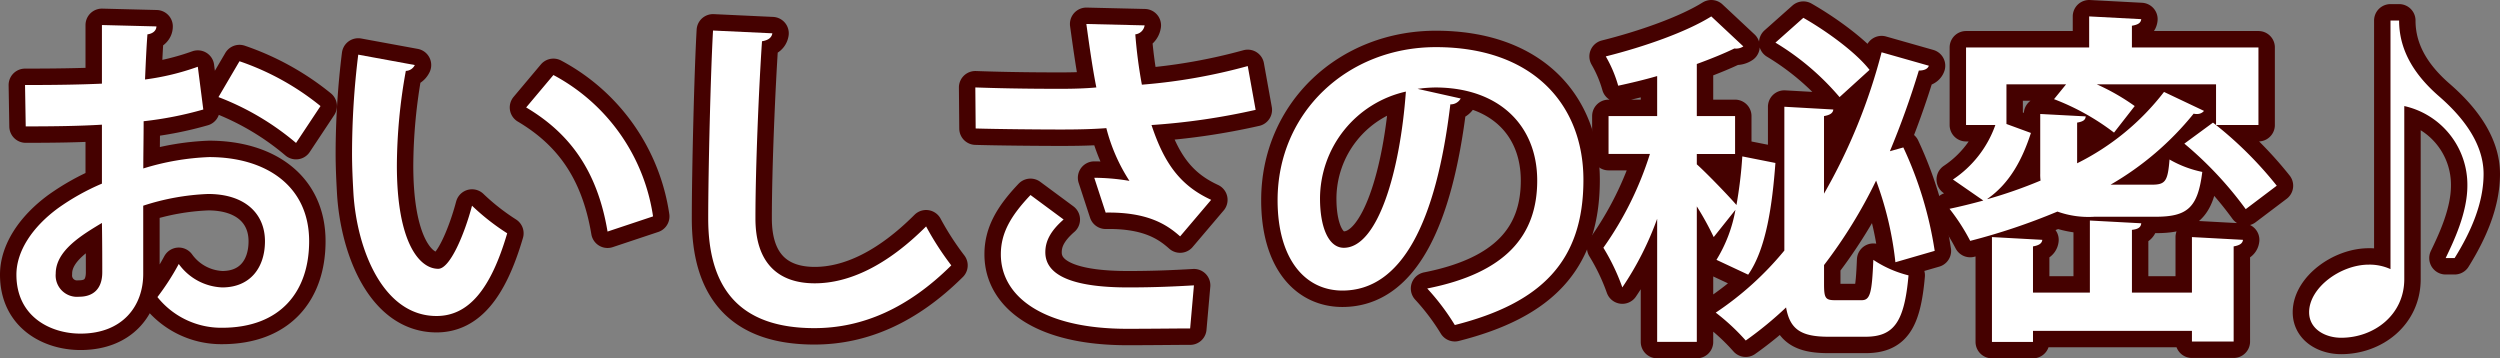
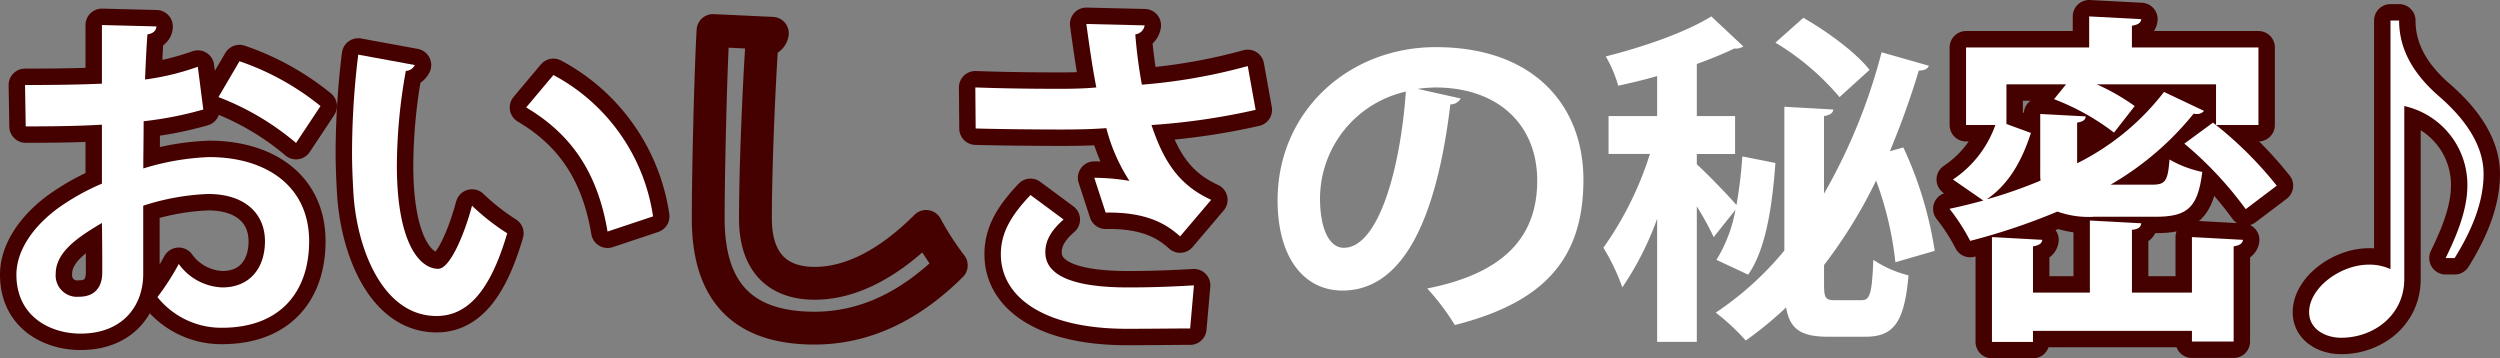
<svg xmlns="http://www.w3.org/2000/svg" width="304.587" height="43.654" viewBox="0 0 304.587 43.654">
  <rect x="0" y="0" width="304.587" height="43.654" fill="#808080" stroke="none" />
  <defs>
    <clipPath id="a">
      <rect width="304.587" height="43.654" transform="translate(0 0)" fill="none" />
    </clipPath>
  </defs>
  <g transform="translate(0 0)">
    <g clip-path="url(#a)">
      <path d="M24.768,13.342A43.649,43.649,0,0,1,17.5,14.77c0,1.974-.042,3.991-.042,5.755a30.934,30.934,0,0,1,8.023-1.386c6.89,0,12.183,3.486,12.183,10.25,0,6.09-3.446,10.544-10.628,10.544a9.962,9.962,0,0,1-7.856-3.74,30.19,30.19,0,0,0,2.6-4.032,6.855,6.855,0,0,0,5.293,2.857c3.4,0,5.209-2.4,5.209-5.629,0-3.361-2.437-5.755-6.932-5.755a28.887,28.887,0,0,0-7.9,1.428v8.317c0,3.865-2.479,7.267-7.646,7.267C6.159,40.646,2,38.588,2,33.463c0-2.857,1.932-5.8,5.083-8.108a28.086,28.086,0,0,1,5.335-2.982V15.19c-2.773.168-5.881.21-9.284.21L3.05,10.359c3.487,0,6.6-.042,9.368-.168V3.05l6.637.168c0,.5-.421.882-1.092.967-.126,1.637-.21,3.57-.294,5.5A30.656,30.656,0,0,0,24.1,8.133Zm-12.35,13.82c-2.437,1.471-5.629,3.36-5.629,6.175a2.6,2.6,0,0,0,2.856,2.814c1.723,0,2.815-.965,2.815-2.982C12.46,32.119,12.46,29.641,12.418,27.162Zm23.65-9.746a32.552,32.552,0,0,0-9.452-5.587l2.562-4.368a32.061,32.061,0,0,1,9.872,5.461Z" fill="none" stroke="#450100" stroke-linejoin="round" stroke-width="4" />
      <path d="M50.537,7.923a1.247,1.247,0,0,1-1.093.714,65.8,65.8,0,0,0-1.091,11.552c0,9.242,2.688,12.56,5.041,12.56,1.427,0,3.191-4.2,4.115-7.687a27.611,27.611,0,0,0,4.285,3.361C59.778,35.312,57.048,38.5,53.183,38.5c-6.511,0-9.7-8.107-10.123-14.954-.085-1.513-.169-3.15-.169-4.873a98.378,98.378,0,0,1,.756-12.015ZM74.02,28.212c-1.262-7.561-4.748-12.056-9.915-15.122l3.319-3.949a23.358,23.358,0,0,1,12.14,17.223Z" fill="none" stroke="#450100" stroke-linejoin="round" stroke-width="4" />
      <path d="M94.1,4.058c-.084.505-.463.841-1.261.967-.378,5.587-.8,15.417-.8,21.592,0,5.377,2.731,7.9,7.226,7.9,4.158,0,8.779-2.143,13.568-6.932a35.227,35.227,0,0,0,3.067,4.747c-5.251,5.209-10.8,7.646-16.677,7.646-9.326,0-12.938-5.083-12.938-13.358,0-5.629.293-17.812.587-22.9Z" fill="none" stroke="#450100" stroke-linejoin="round" stroke-width="4" />
      <path d="M152.979,13.384a81.87,81.87,0,0,1-12.685,1.849c1.554,4.7,3.528,7.392,7.267,9.115L143.78,28.8c-1.6-1.429-3.948-2.982-9.073-2.9L133.32,21.66a26.218,26.218,0,0,1,4.285.378,21.638,21.638,0,0,1-2.814-6.427c-1.639.126-3.4.168-5.545.168-2.478,0-7.561-.042-10.376-.126l-.042-5c2.395.084,5.5.168,10.46.168,1.386,0,2.982-.042,4.284-.168-.462-2.311-.84-5-1.218-7.73l7.1.168a1.288,1.288,0,0,1-1.134,1.093,58.269,58.269,0,0,0,.8,6.133,68.932,68.932,0,0,0,12.9-2.269ZM145,40.017c-2.1,0-4.578.042-7.687.042-10.208,0-15.375-3.907-15.375-9.074,0-2.605,1.218-4.7,3.613-7.225l4.033,2.983c-1.639,1.427-2.227,2.688-2.227,3.99,0,3.151,4.159,4.285,10.082,4.285,3.361,0,5.839-.126,8.024-.252Z" fill="none" stroke="#450100" stroke-linejoin="round" stroke-width="4" />
-       <path d="M177.963,12a1.394,1.394,0,0,1-1.26.715C174.98,27.078,170.78,35.4,163.555,35.4c-4.58,0-7.9-3.864-7.9-11.006,0-10.753,8.569-18.651,19.281-18.651,11.889,0,17.98,7.058,17.98,16.173,0,9.872-5.083,15-15.669,17.685a28.177,28.177,0,0,0-3.361-4.453c9.578-1.89,13.4-6.468,13.4-13.148,0-6.763-4.705-11.342-12.435-11.342a17.712,17.712,0,0,0-2.142.168Zm-6.679-.84a13.392,13.392,0,0,0-10.46,13.022c0,3.529,1.05,6.007,2.9,6.007C167.84,30.186,170.57,20.987,171.284,11.157Z" fill="none" stroke="#450100" stroke-linejoin="round" stroke-width="4" />
-       <path d="M209.125,31.657a17.372,17.372,0,0,0,2.311-6.092l-2.647,3.32a36.263,36.263,0,0,0-2.058-3.739V41.654H201.9v-15a37.7,37.7,0,0,1-4.243,8.36,25.489,25.489,0,0,0-2.31-4.831,40.918,40.918,0,0,0,5.671-11.426h-5.041V14.14H201.9V9.267c-1.6.463-3.193.84-4.747,1.176a15.461,15.461,0,0,0-1.512-3.571c4.7-1.176,9.83-2.982,12.854-4.872L212.4,5.654a1.574,1.574,0,0,1-1.091.252c-1.3.63-2.857,1.261-4.579,1.891V14.14h4.663v4.621h-4.663v1.26c1.05.924,3.865,3.823,4.831,4.957a53.1,53.1,0,0,0,.713-5.923l4.034.8c-.378,5.041-1.093,10.418-3.319,13.61ZM222.232,34.6c0,1.721.167,1.974,1.344,1.974h3.235c1.049,0,1.259-.883,1.427-4.915a13.61,13.61,0,0,0,4.286,1.89c-.5,5.672-1.765,7.477-5.251,7.477h-4.5c-3.318,0-4.7-.881-5.167-3.57a44.536,44.536,0,0,1-4.914,4.032,25.928,25.928,0,0,0-3.655-3.4,38.327,38.327,0,0,0,8.359-7.562V13.006l5.965.336c-.042.42-.378.672-1.133.8v9.452a69.523,69.523,0,0,0,7.015-17.224L235,8.007c-.126.378-.546.588-1.219.588a103.54,103.54,0,0,1-3.528,9.83l1.639-.462a46,46,0,0,1,3.822,12.6l-4.789,1.387A41.044,41.044,0,0,0,228.574,22a59.634,59.634,0,0,1-6.342,10.292Zm-2.521-32.43c2.94,1.68,6.428,4.242,8.065,6.343l-3.654,3.318a31.618,31.618,0,0,0-7.813-6.637Z" fill="none" stroke="#450100" stroke-linejoin="round" stroke-width="4" />
      <path d="M262.181,22.5c1.639,0,1.933-.42,2.143-3.067a13.346,13.346,0,0,0,3.991,1.513c-.547,4.368-1.807,5.461-5.713,5.461h-7.435a11.209,11.209,0,0,1-4.5-.63,77.056,77.056,0,0,1-10.627,3.57,24.611,24.611,0,0,0-2.521-3.907c1.387-.294,2.731-.63,4.117-1.008l-3.7-2.562a13.275,13.275,0,0,0,5.167-6.637h-3.57V5.78h15V2l6.342.335c-.042.42-.335.672-1.134.8V5.78h15.417v9.452h-5.167V10.275H255.461a26.542,26.542,0,0,1,4.621,2.646l-2.521,3.235a29.011,29.011,0,0,0-7.309-4.075l1.469-1.806h-7.266v4.831l2.982,1.092c-1.008,3.108-2.52,6.091-5.293,8.023v.042A56.029,56.029,0,0,0,248.613,22a5.354,5.354,0,0,1-.042-.84V13.887l5.545.294c-.042.42-.294.63-1.05.757v4.956A30.4,30.4,0,0,0,263.652,11.2l4.873,2.31a1.064,1.064,0,0,1-.841.378,1.429,1.429,0,0,1-.42-.042A36.353,36.353,0,0,1,257.141,22.5Zm4.873,13.148V28.884l6.218.336c-.043.42-.379.672-1.135.8V41.612h-5.083v-1.3H247.689v1.344h-5V28.884l6.133.336c-.042.42-.378.672-1.134.8v5.629h6.932V26.868l6.258.336c-.042.462-.335.714-1.134.8v7.645Zm6.554-10.166A44.525,44.525,0,0,0,266.13,17.5l3.487-2.562a46.5,46.5,0,0,1,7.771,7.687Z" fill="none" stroke="#450100" stroke-linejoin="round" stroke-width="4" />
      <path d="M291.245,2.5h1.05c0,4.032,2.31,7.015,4.873,9.241s5.419,5.5,5.419,9.452c0,3.529-1.513,7.015-3.529,10.25h-1.092c.925-1.932,2.646-5.461,2.646-8.822a9.825,9.825,0,0,0-7.687-9.7V34.01c0,4.368-3.7,7.14-7.687,7.14-1.932,0-3.907-1.049-3.907-3.108,0-2.982,3.823-5.8,7.268-5.8a6.176,6.176,0,0,1,2.646.546Z" fill="none" stroke="#450100" stroke-linejoin="round" stroke-width="4" />
      <path d="M24.768,13.342A43.649,43.649,0,0,1,17.5,14.77c0,1.974-.042,3.991-.042,5.755a30.934,30.934,0,0,1,8.023-1.386c6.89,0,12.183,3.486,12.183,10.25,0,6.09-3.446,10.544-10.628,10.544a9.962,9.962,0,0,1-7.856-3.74,30.19,30.19,0,0,0,2.6-4.032,6.855,6.855,0,0,0,5.293,2.857c3.4,0,5.209-2.4,5.209-5.629,0-3.361-2.437-5.755-6.932-5.755a28.887,28.887,0,0,0-7.9,1.428v8.317c0,3.865-2.479,7.267-7.646,7.267C6.159,40.646,2,38.588,2,33.463c0-2.857,1.932-5.8,5.083-8.108a28.086,28.086,0,0,1,5.335-2.982V15.19c-2.773.168-5.881.21-9.284.21L3.05,10.359c3.487,0,6.6-.042,9.368-.168V3.05l6.637.168c0,.5-.421.882-1.092.967-.126,1.637-.21,3.57-.294,5.5A30.656,30.656,0,0,0,24.1,8.133Zm-12.35,13.82c-2.437,1.471-5.629,3.36-5.629,6.175a2.6,2.6,0,0,0,2.856,2.814c1.723,0,2.815-.965,2.815-2.982,0-1.05,0-3.528-.042-6.007m23.65-9.746a32.552,32.552,0,0,0-9.452-5.587l2.562-4.368a32.061,32.061,0,0,1,9.872,5.461Z" fill="#fff" />
      <path d="M50.537,7.923a1.247,1.247,0,0,1-1.093.714,65.8,65.8,0,0,0-1.091,11.552c0,9.242,2.688,12.56,5.041,12.56,1.427,0,3.191-4.2,4.115-7.687a27.611,27.611,0,0,0,4.285,3.361C59.778,35.312,57.048,38.5,53.183,38.5c-6.511,0-9.7-8.107-10.123-14.954-.085-1.513-.169-3.15-.169-4.873a98.378,98.378,0,0,1,.756-12.015ZM74.02,28.212c-1.262-7.561-4.748-12.056-9.915-15.122l3.319-3.949a23.358,23.358,0,0,1,12.14,17.223Z" fill="#fff" />
-       <path d="M94.1,4.058c-.084.505-.463.841-1.261.967-.378,5.587-.8,15.417-.8,21.592,0,5.377,2.731,7.9,7.226,7.9,4.158,0,8.779-2.143,13.568-6.932a35.227,35.227,0,0,0,3.067,4.747c-5.251,5.209-10.8,7.646-16.677,7.646-9.326,0-12.938-5.083-12.938-13.358,0-5.629.293-17.812.587-22.9Z" fill="#fff" />
      <path d="M152.979,13.384a81.87,81.87,0,0,1-12.685,1.849c1.554,4.7,3.528,7.392,7.267,9.115L143.78,28.8c-1.6-1.429-3.948-2.982-9.073-2.9L133.32,21.66a26.218,26.218,0,0,1,4.285.378,21.638,21.638,0,0,1-2.814-6.427c-1.639.126-3.4.168-5.545.168-2.478,0-7.561-.042-10.376-.126l-.042-5c2.395.084,5.5.168,10.46.168,1.386,0,2.982-.042,4.284-.168-.462-2.311-.84-5-1.218-7.73l7.1.168a1.288,1.288,0,0,1-1.134,1.093,58.269,58.269,0,0,0,.8,6.133,68.932,68.932,0,0,0,12.9-2.269ZM145,40.017c-2.1,0-4.578.042-7.687.042-10.208,0-15.375-3.907-15.375-9.074,0-2.605,1.218-4.7,3.613-7.225l4.033,2.983c-1.639,1.427-2.227,2.688-2.227,3.99,0,3.151,4.159,4.285,10.082,4.285,3.361,0,5.839-.126,8.024-.252Z" fill="#fff" />
      <path d="M177.963,12a1.394,1.394,0,0,1-1.26.715C174.98,27.078,170.78,35.4,163.555,35.4c-4.58,0-7.9-3.864-7.9-11.006,0-10.753,8.569-18.651,19.281-18.651,11.889,0,17.98,7.058,17.98,16.173,0,9.872-5.083,15-15.669,17.685a28.177,28.177,0,0,0-3.361-4.453c9.578-1.89,13.4-6.468,13.4-13.148,0-6.763-4.705-11.342-12.435-11.342a17.712,17.712,0,0,0-2.142.168Zm-6.679-.84a13.392,13.392,0,0,0-10.46,13.022c0,3.529,1.05,6.007,2.9,6.007,4.118,0,6.848-9.2,7.562-19.029" fill="#fff" />
      <path d="M209.125,31.657a17.372,17.372,0,0,0,2.311-6.092l-2.647,3.32a36.263,36.263,0,0,0-2.058-3.739V41.654H201.9v-15a37.7,37.7,0,0,1-4.243,8.36,25.489,25.489,0,0,0-2.31-4.831,40.918,40.918,0,0,0,5.671-11.426h-5.041V14.14H201.9V9.267c-1.6.463-3.193.84-4.747,1.176a15.461,15.461,0,0,0-1.512-3.571c4.7-1.176,9.83-2.982,12.854-4.872L212.4,5.654a1.574,1.574,0,0,1-1.091.252c-1.3.63-2.857,1.261-4.579,1.891V14.14h4.663v4.621h-4.663v1.26c1.05.924,3.865,3.823,4.831,4.957a53.1,53.1,0,0,0,.713-5.923l4.034.8c-.378,5.041-1.093,10.418-3.319,13.61ZM222.232,34.6c0,1.721.167,1.974,1.344,1.974h3.235c1.049,0,1.259-.883,1.427-4.915a13.61,13.61,0,0,0,4.286,1.89c-.5,5.672-1.765,7.477-5.251,7.477h-4.5c-3.318,0-4.7-.881-5.167-3.57a44.536,44.536,0,0,1-4.914,4.032,25.928,25.928,0,0,0-3.655-3.4,38.327,38.327,0,0,0,8.359-7.562V13.006l5.965.336c-.042.42-.378.672-1.133.8v9.452a69.523,69.523,0,0,0,7.015-17.224L235,8.007c-.126.378-.546.588-1.219.588a103.54,103.54,0,0,1-3.528,9.83l1.639-.462a46,46,0,0,1,3.822,12.6l-4.789,1.387A41.044,41.044,0,0,0,228.574,22a59.634,59.634,0,0,1-6.342,10.292Zm-2.521-32.43c2.94,1.68,6.428,4.242,8.065,6.343l-3.654,3.318a31.618,31.618,0,0,0-7.813-6.637Z" fill="#fff" />
      <path d="M262.181,22.5c1.639,0,1.933-.42,2.143-3.067a13.346,13.346,0,0,0,3.991,1.513c-.547,4.368-1.807,5.461-5.713,5.461h-7.435a11.209,11.209,0,0,1-4.5-.63,77.056,77.056,0,0,1-10.627,3.57,24.611,24.611,0,0,0-2.521-3.907c1.387-.294,2.731-.63,4.117-1.008l-3.7-2.562a13.275,13.275,0,0,0,5.167-6.637h-3.57V5.78h15V2l6.342.335c-.042.42-.335.672-1.134.8V5.78h15.417v9.452h-5.167V10.275H255.461a26.542,26.542,0,0,1,4.621,2.646l-2.521,3.235a29.011,29.011,0,0,0-7.309-4.075l1.469-1.806h-7.266v4.831l2.982,1.092c-1.008,3.108-2.52,6.091-5.293,8.023v.042A56.029,56.029,0,0,0,248.613,22a5.354,5.354,0,0,1-.042-.84V13.887l5.545.294c-.042.42-.294.63-1.05.757v4.956A30.4,30.4,0,0,0,263.652,11.2l4.873,2.31a1.064,1.064,0,0,1-.841.378,1.429,1.429,0,0,1-.42-.042A36.353,36.353,0,0,1,257.141,22.5Zm4.873,13.148V28.884l6.218.336c-.043.42-.379.672-1.135.8V41.612h-5.083v-1.3H247.689v1.344h-5V28.884l6.133.336c-.042.42-.378.672-1.134.8v5.629h6.932V26.868l6.258.336c-.042.462-.335.714-1.134.8v7.645Zm6.554-10.166A44.525,44.525,0,0,0,266.13,17.5l3.487-2.562a46.5,46.5,0,0,1,7.771,7.687Z" fill="#fff" />
      <path d="M291.245,2.5h1.05c0,4.032,2.31,7.015,4.873,9.241s5.419,5.5,5.419,9.452c0,3.529-1.513,7.015-3.529,10.25h-1.092c.925-1.932,2.646-5.461,2.646-8.822a9.825,9.825,0,0,0-7.687-9.7V34.01c0,4.368-3.7,7.14-7.687,7.14-1.932,0-3.907-1.049-3.907-3.108,0-2.982,3.823-5.8,7.268-5.8a6.176,6.176,0,0,1,2.646.546Z" fill="#fff" />
    </g>
  </g>
</svg>